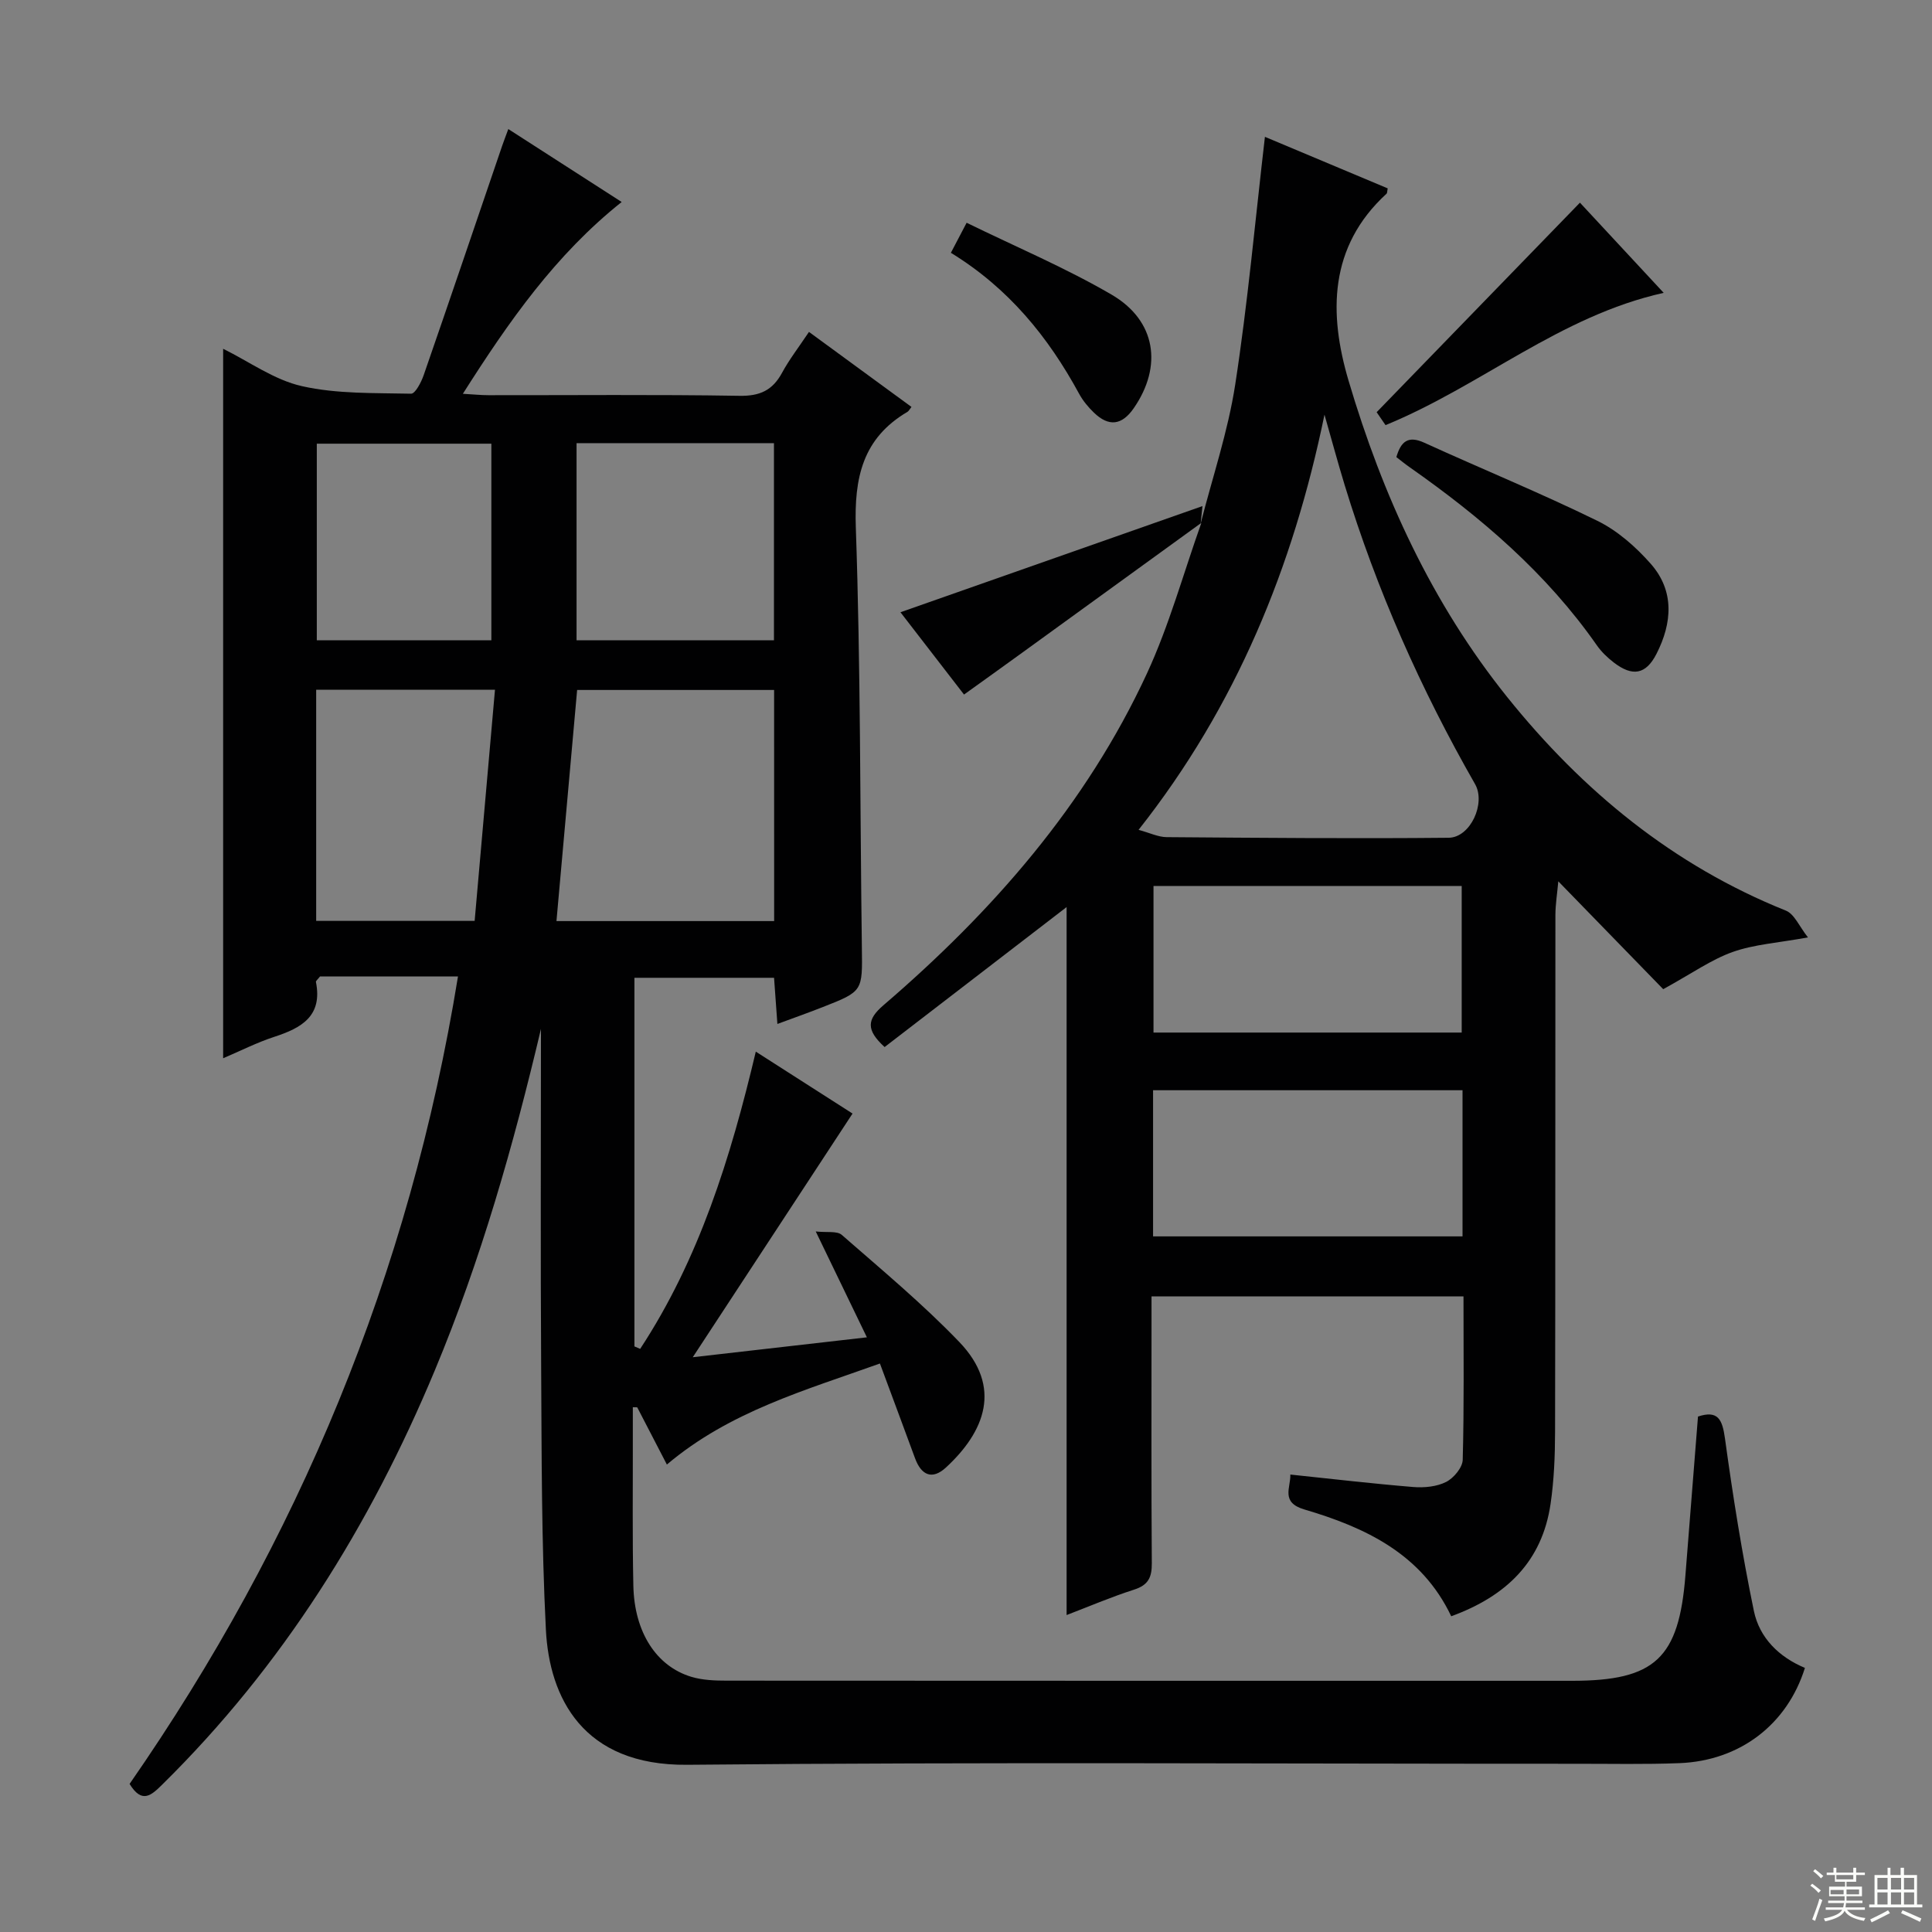
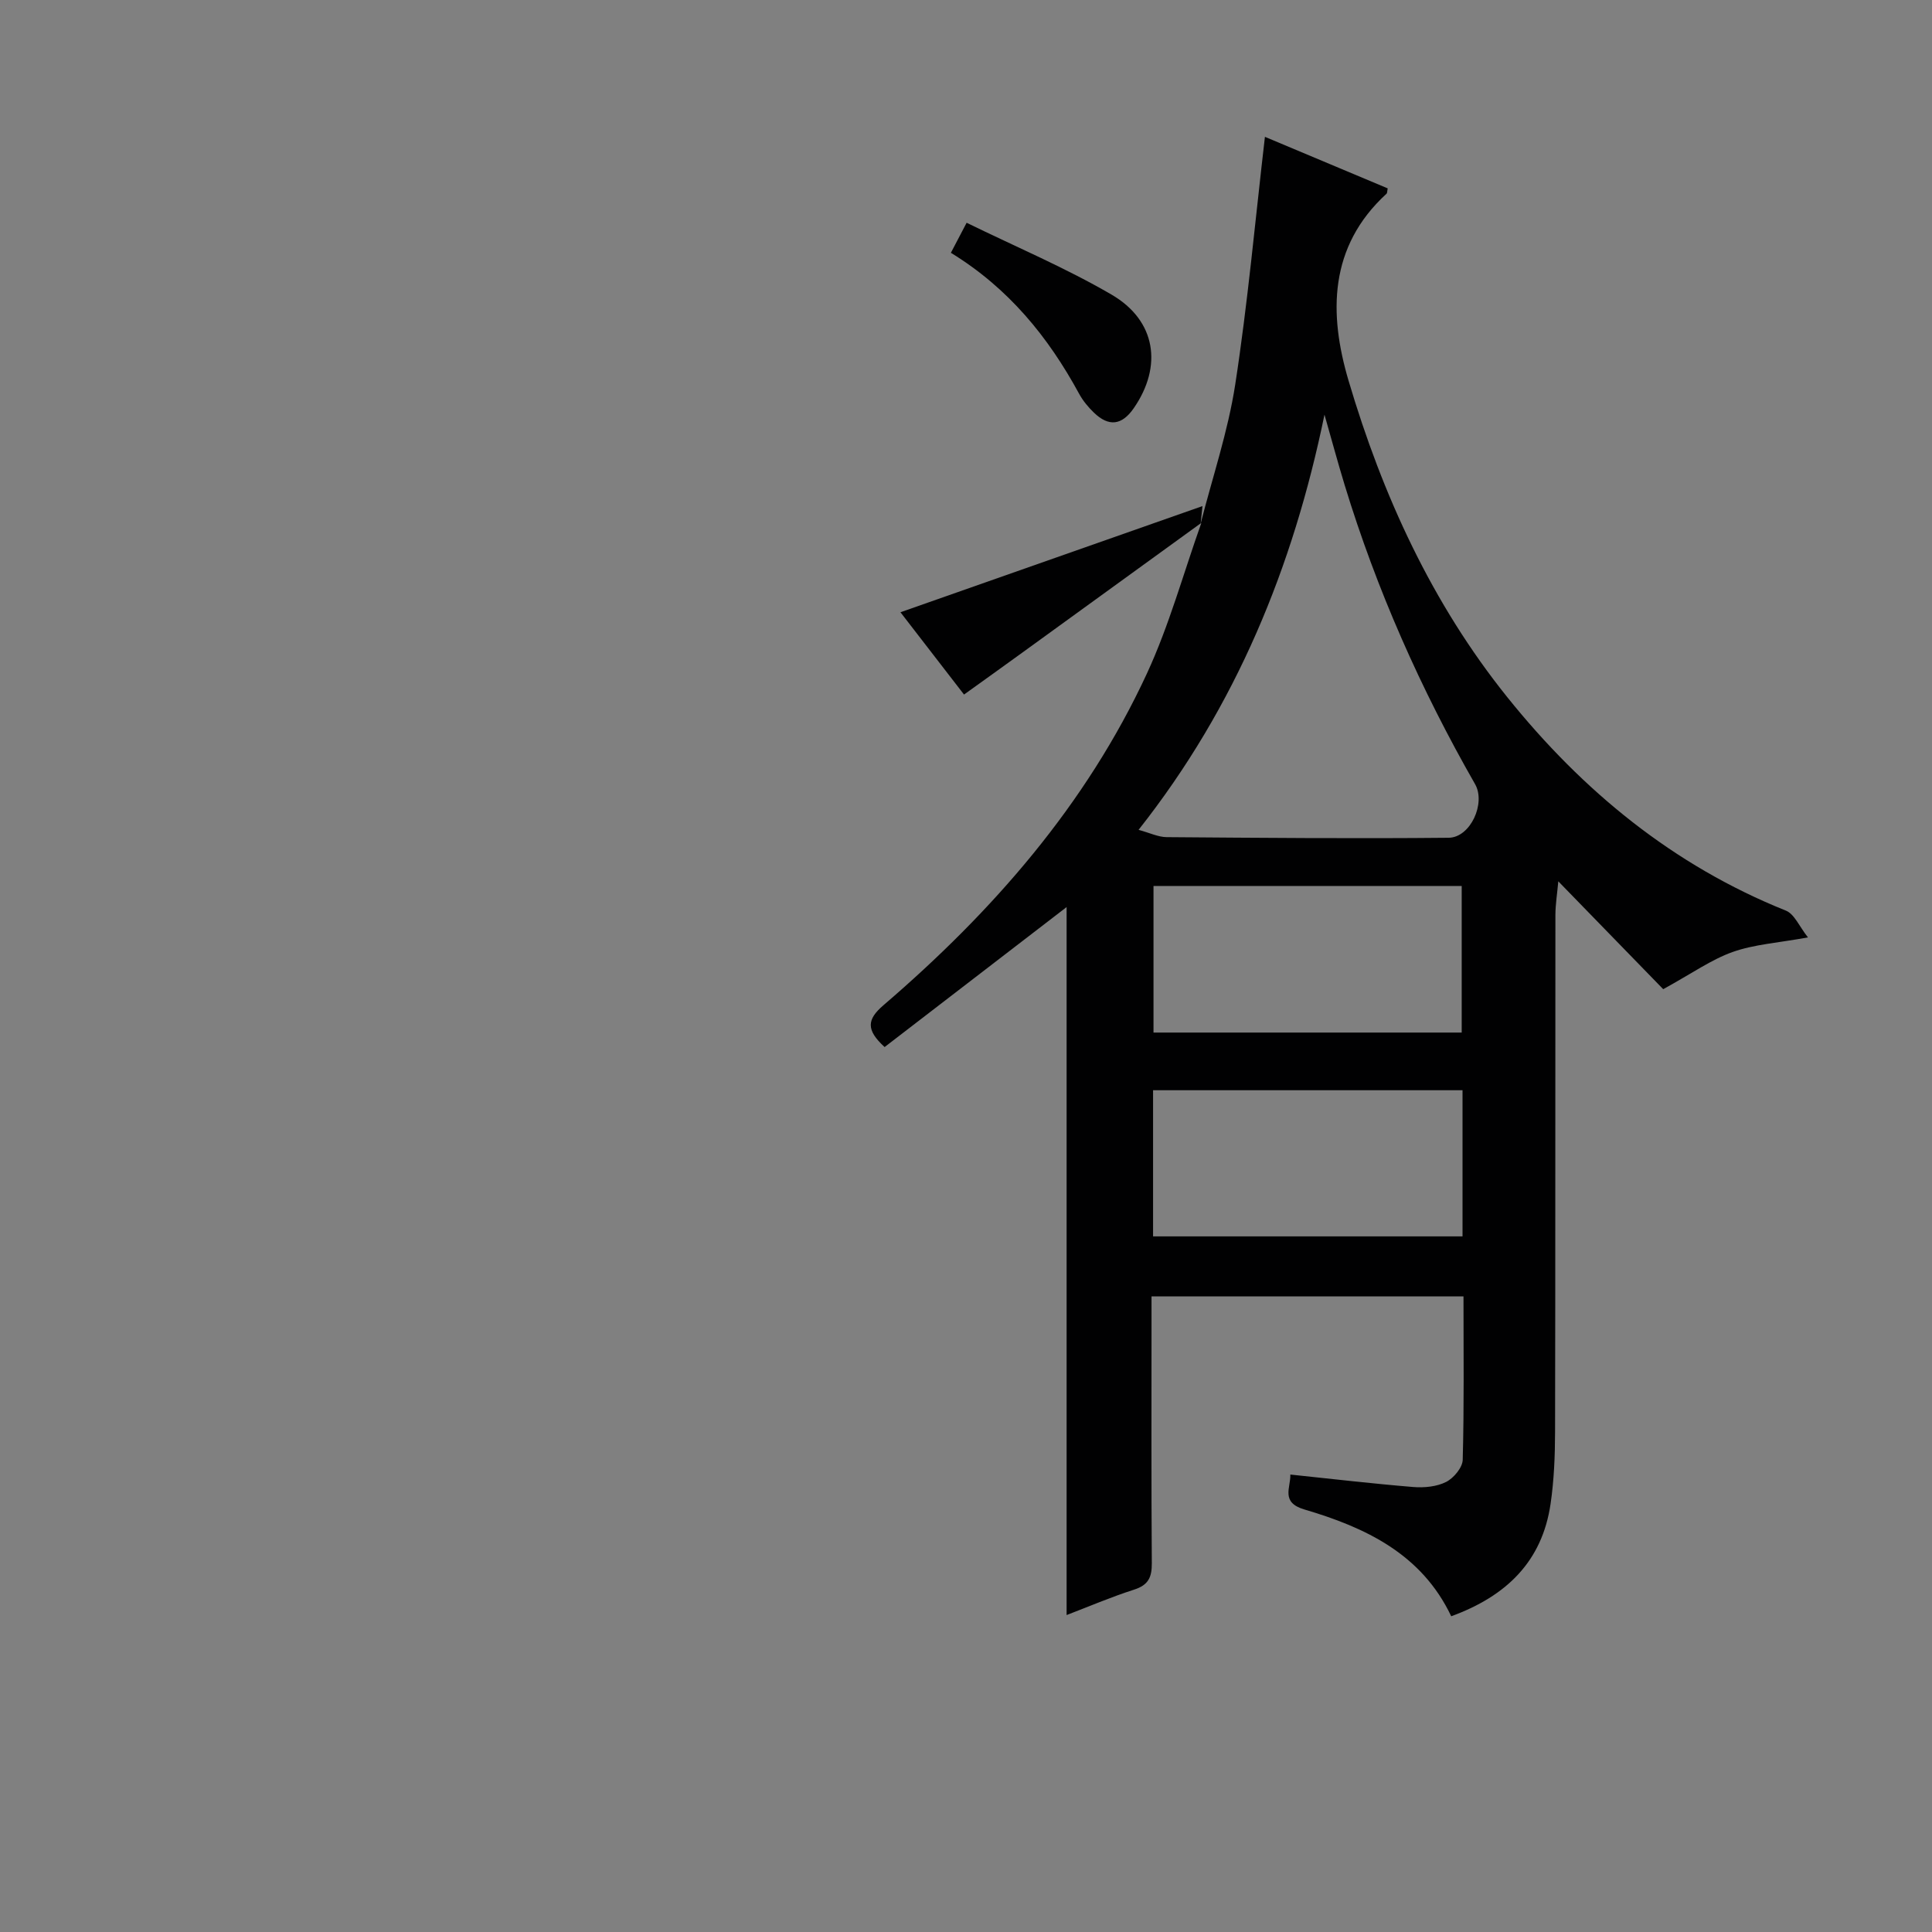
<svg xmlns="http://www.w3.org/2000/svg" enable-background="new 0 0 400 400" viewBox="0 0 400 400">
  <rect x="0" y="0" width="400" height="400" fill="#808080" stroke="none" />
  <g fill="#010102">
-     <path d="m112 213.02c-5.7 24.14-12.45 47.88-22 70.76-13.4 32.11-31.48 61.15-56.4 85.69-2.28 2.25-4.21 4.05-6.77-.13 34.86-50.22 57.97-105.48 67.99-167.17-5.01 0-9.71 0-14.42 0-4.81 0-9.62 0-14.15 0-.48.63-.88.92-.84 1.13 1.41 7.06-2.98 9.53-8.61 11.36-3.59 1.17-7 2.91-10.6 4.44 0-48.98 0-97.63 0-146.89 5.41 2.67 10.58 6.45 16.32 7.74 7.29 1.64 15.03 1.39 22.59 1.56.86.02 2.1-2.37 2.61-3.84 5.48-15.81 10.85-31.66 16.25-47.49.32-.93.68-1.85 1.27-3.46 7.82 5.03 15.39 9.9 23.47 15.1-13.72 10.93-23.36 24.72-32.88 39.71 2.2.12 3.75.29 5.3.29 17.33.02 34.66-.16 51.99.13 4.23.07 6.83-1.15 8.79-4.76 1.5-2.77 3.45-5.28 5.58-8.47 7.15 5.24 14.18 10.38 21.22 15.53-.4.5-.55.85-.82 1.01-9.29 5.47-11.06 13.63-10.7 23.99 1 28.95.86 57.94 1.25 86.91.12 9.06.26 9.07-8.11 12.35-2.92 1.15-5.88 2.2-9.38 3.49-.24-3.3-.46-6.31-.69-9.56-9.74 0-19.15 0-28.91 0v76.32c.4.17.79.34 1.19.51 12.2-18.58 18.72-39.52 23.94-61.54 6.39 4.09 12.64 8.1 20.03 12.82-11.15 17-22.1 33.71-33.08 50.45 11.03-1.26 23.06-2.63 36.05-4.12-3.48-7.19-6.68-13.82-10.59-21.92 2.32.26 4.41-.15 5.39.71 8.26 7.22 16.74 14.27 24.32 22.16 8.97 9.34 5.31 18.57-2.76 26.01-2.85 2.62-5.1 1.59-6.39-1.92-2.34-6.37-4.72-12.74-7.27-19.62-15.47 5.55-31.12 9.93-44.11 20.92-2.05-3.96-4.1-7.9-6.14-11.85-.3-.01-.61-.01-.91-.02v6.49c.02 10.16-.11 20.33.11 30.49.21 9.6 4.75 16.65 12.01 18.84 2.33.7 4.9.79 7.37.79 58.32.04 116.64.03 174.97.03 17.17 0 22.12-4.63 23.47-21.86.85-10.91 1.73-21.82 2.6-32.85 4.12-1.35 5.04.55 5.59 4.56 1.64 11.95 3.54 23.88 5.98 35.68 1.15 5.57 5.19 9.56 10.57 11.8-3.66 11.69-13.42 19.22-25.96 19.72-7.15.28-14.33.12-21.49.13-61.32.01-122.65-.38-183.96.21-21.67.21-28.55-13.98-29.26-27.97-.92-18.11-.87-36.28-.98-54.42-.15-23.32-.04-46.64-.04-69.97zm48.27-70.17c-13.93 0-27.43 0-40.78 0-1.45 16.21-2.86 31.96-4.28 47.85h45.07c-.01-15.95-.01-31.69-.01-47.85zm-.03-51.1c-13.95 0-27.37 0-40.87 0v40.81h40.87c0-13.61 0-27.01 0-40.81zm-61.97 98.91c1.4-15.93 2.79-31.71 4.21-47.85-12.93 0-24.95 0-37.02 0v47.85zm3.46-58.09c0-13.89 0-27.19 0-40.71-12.23 0-24.25 0-36.14 0v40.71z" />
    <path d="m248.58 108.42c2.44-9.6 5.66-19.07 7.16-28.81 2.6-16.89 4.13-33.94 6.15-51.28 8.12 3.41 16.79 7.05 25.42 10.67-.12.56-.08.95-.25 1.11-11.99 10.99-11.95 24.87-7.86 38.69 7.02 23.72 17.25 46.11 32.89 65.57 15.57 19.38 34.3 34.79 57.65 44.16 1.78.71 2.8 3.31 4.58 5.55-6.25 1.14-11.14 1.44-15.57 3.01-4.4 1.56-8.36 4.39-14.4 7.71-6.33-6.51-13.78-14.17-21.72-22.33-.22 2.5-.59 4.73-.6 6.96-.04 35.67.01 71.33-.07 107-.01 4.98-.21 10.01-.93 14.92-1.74 11.93-9.14 19.11-20.57 23.28-6.13-12.91-17.75-18.38-30.4-22.11-4.99-1.47-2.81-4.54-2.91-7.23 8.68.91 17.06 1.89 25.46 2.58 2.25.18 4.83-.06 6.79-1.05 1.57-.79 3.39-2.97 3.44-4.57.3-11.15.16-22.31.16-33.85-21.43 0-42.66 0-64.59 0v5.26c0 16.67-.06 33.33.06 50 .02 2.9-.72 4.51-3.65 5.45-4.83 1.55-9.52 3.56-13.99 5.27 0-49.26 0-98.12 0-146.58-12.4 9.53-25.09 19.3-37.68 28.98-3.89-3.55-3.66-5.72-.26-8.64 22.57-19.37 41.95-41.45 54.55-68.66 4.63-10 7.57-20.78 11.28-31.2-.02-.01-.14.14-.14.14zm-12.85 63.39c2.32.63 4.06 1.49 5.79 1.51 19.47.15 38.94.32 58.4.13 4.53-.04 7.74-7.16 5.48-11.1-11.25-19.67-20.39-40.26-27.01-61.95-1.47-4.82-2.78-9.7-4.17-14.55-6.49 31.53-18.28 60.36-38.49 85.96zm3 84.17h64.07c0-10.39 0-20.17 0-30.26-21.38 0-42.57 0-64.07 0zm63.9-42.2c0-10.47 0-20.37 0-30.35-21.43 0-42.49 0-63.81 0v30.35z" />
-     <path d="m289.1 94.64c.94-3.21 2.4-4.53 5.81-2.97 11.9 5.43 24.03 10.39 35.77 16.14 4.18 2.04 7.99 5.4 11.1 8.93 4.94 5.62 4.43 12.24 1.19 18.61-2.2 4.32-4.98 4.8-8.87 1.8-1.3-1-2.54-2.19-3.48-3.53-10.42-14.93-23.99-26.53-38.76-36.88-.94-.66-1.83-1.39-2.76-2.1z" />
-     <path d="m286.86 88.02c-.79-1.15-1.52-2.22-1.84-2.68 14.1-14.53 27.96-28.81 42.09-43.38 5.24 5.65 11.06 11.91 17.34 18.67-21.52 4.79-37.7 19.23-57.59 27.39z" />
    <path d="m248.7 108.27c-12.35 8.96-24.71 17.91-37.06 26.86-3.89 2.82-7.8 5.62-12.05 8.67-4.7-6.09-9.23-11.95-13.16-17.04 20.82-7.32 41.52-14.59 62.53-21.98-.09.89-.23 2.25-.38 3.62 0 .02.12-.13.12-.13z" />
    <path d="m196.87 52.34c1.14-2.17 1.96-3.74 3.26-6.22 10.22 5 20.47 9.32 30.01 14.88 9.23 5.38 10.6 14.84 4.58 23.53-2.45 3.53-5.15 3.88-8.25.89-1.18-1.14-2.28-2.47-3.06-3.91-6.38-11.74-14.58-21.84-26.54-29.17z" />
  </g>
-   <path d="m374.8 390.4.4-.4c.7.5 1.3 1 1.8 1.4l-.5.5c-.5-.6-1.1-1.1-1.7-1.5zm1 7.3-.6-.3c.5-1.4 1.1-2.8 1.5-4.3.2.1.4.2.6.3-.5 1.3-1 2.8-1.5 4.3zm-.4-10.3.4-.4c.4.3 1 .8 1.7 1.4l-.5.5c-.4-.5-1-1-1.6-1.5zm2.5.3h1.7v-1h.6v1h3.5v-1h.6v1h1.8v.5h-1.8v1.4h-2v1h3.2v2h-3.2v.9h3.3v.5h-3.4c0 .3-.1.6-.1.9h4v.5h-3.7c.7.9 1.9 1.5 3.8 1.7-.1.2-.2.4-.3.6-2.1-.4-3.5-1.1-4-2.1-.4 1-1.8 1.7-4 2.2-.1-.2-.2-.4-.3-.6 2.1-.4 3.4-1 3.8-1.8h-3.4v-.5h3.6c.1-.3.1-.6.2-.9h-3.3v-.5h3.4c0-.3 0-.6 0-.9h-3.2v-2h3.3v-1h-2.1v-1.4h-1.7v-.5zm1.1 3.5v1h2.7c0-.3 0-.4 0-.4 0-.1 0-.2 0-.2 0-.1 0-.2 0-.3h-2.7zm1.2-3v.9h3.5v-.9zm4.7 3h-2.6v.6.4h2.6z" fill="#fbfcfa" />
-   <path d="m393.6 386.7h.6v1.5h2.7v6.1h1.1v.6h-11v-.6h1.1v-6.1h2.7v-1.5h.6v1.5h2.1v-1.5zm-2.7 8.8.4.6c-1.2.6-2.5 1.3-3.8 1.9-.1-.2-.2-.4-.3-.6 1.2-.6 2.5-1.2 3.7-1.9zm-2.2-6.7v2.4h2.1v-2.4zm0 3v2.5h2.1v-2.5zm2.8-3v2.4h2.1v-2.4zm0 3v2.5h2.1v-2.5zm6 6.1c-1.4-.7-2.7-1.3-3.9-1.8l.3-.6c1.5.6 2.7 1.2 3.9 1.7zm-1.2-9.1h-2.1v2.4h2.1zm-2.1 3v2.5h2.1v-2.5z" fill="#fbfcfa" />
</svg>